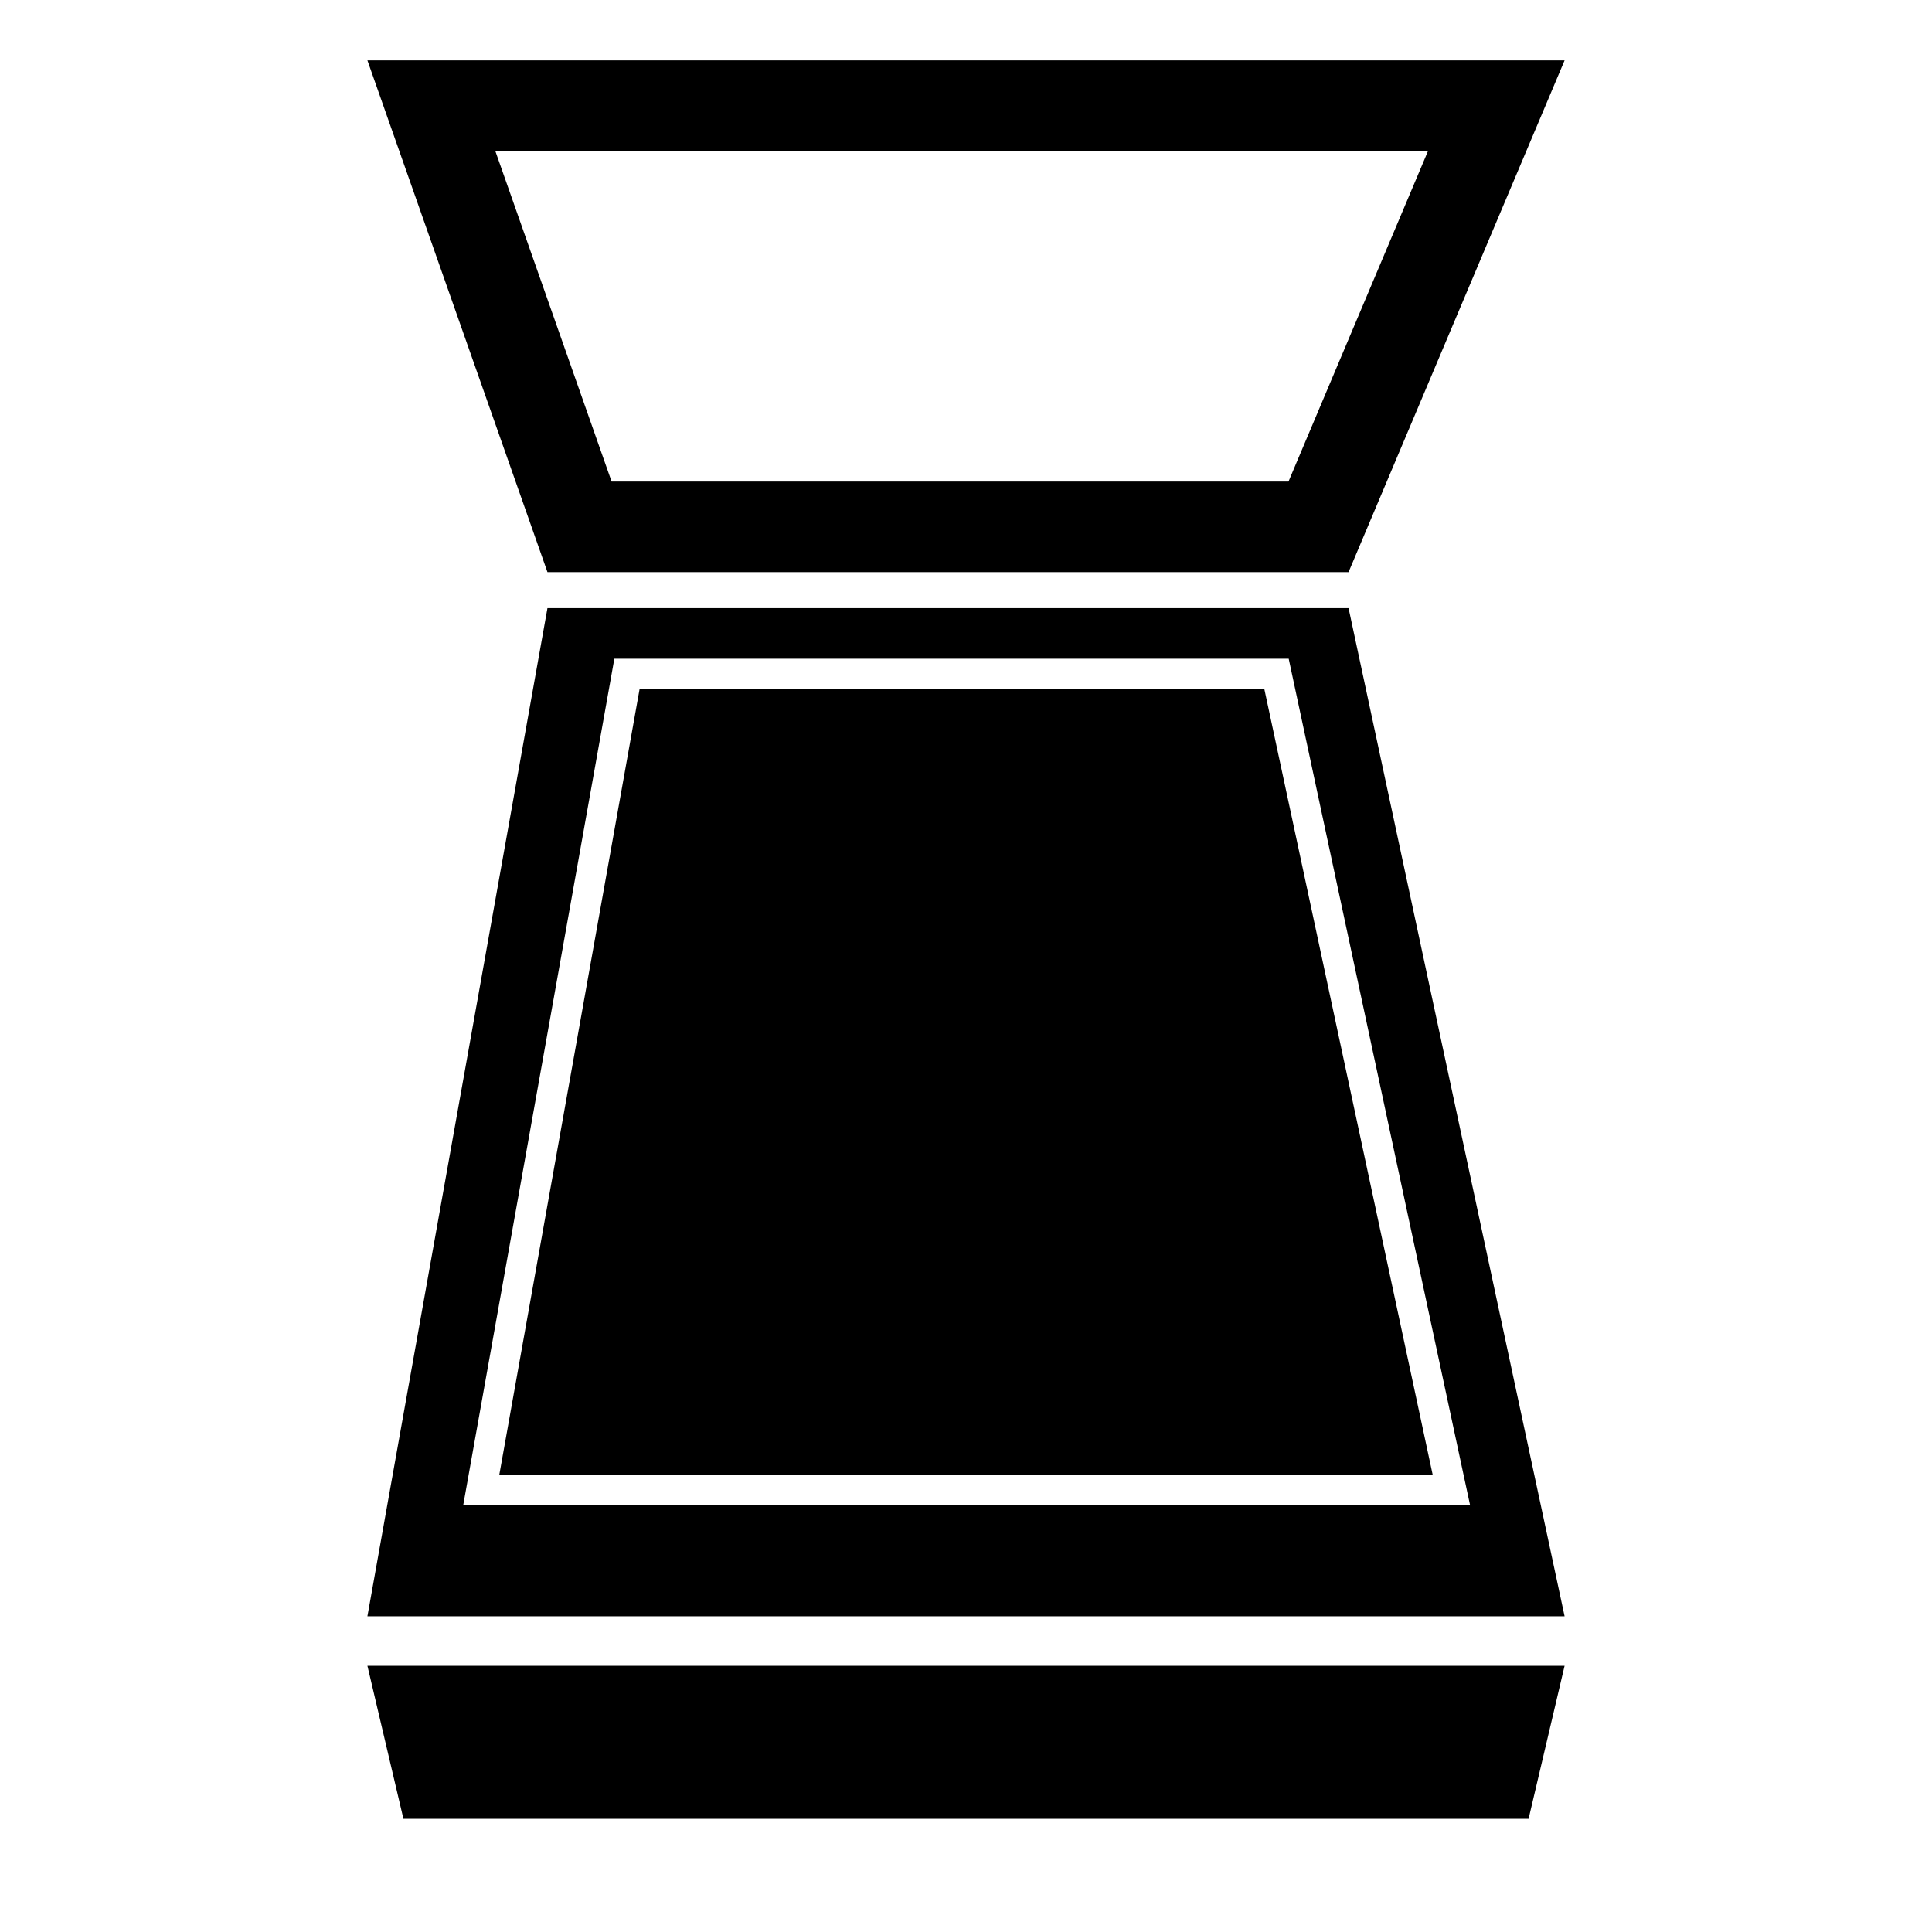
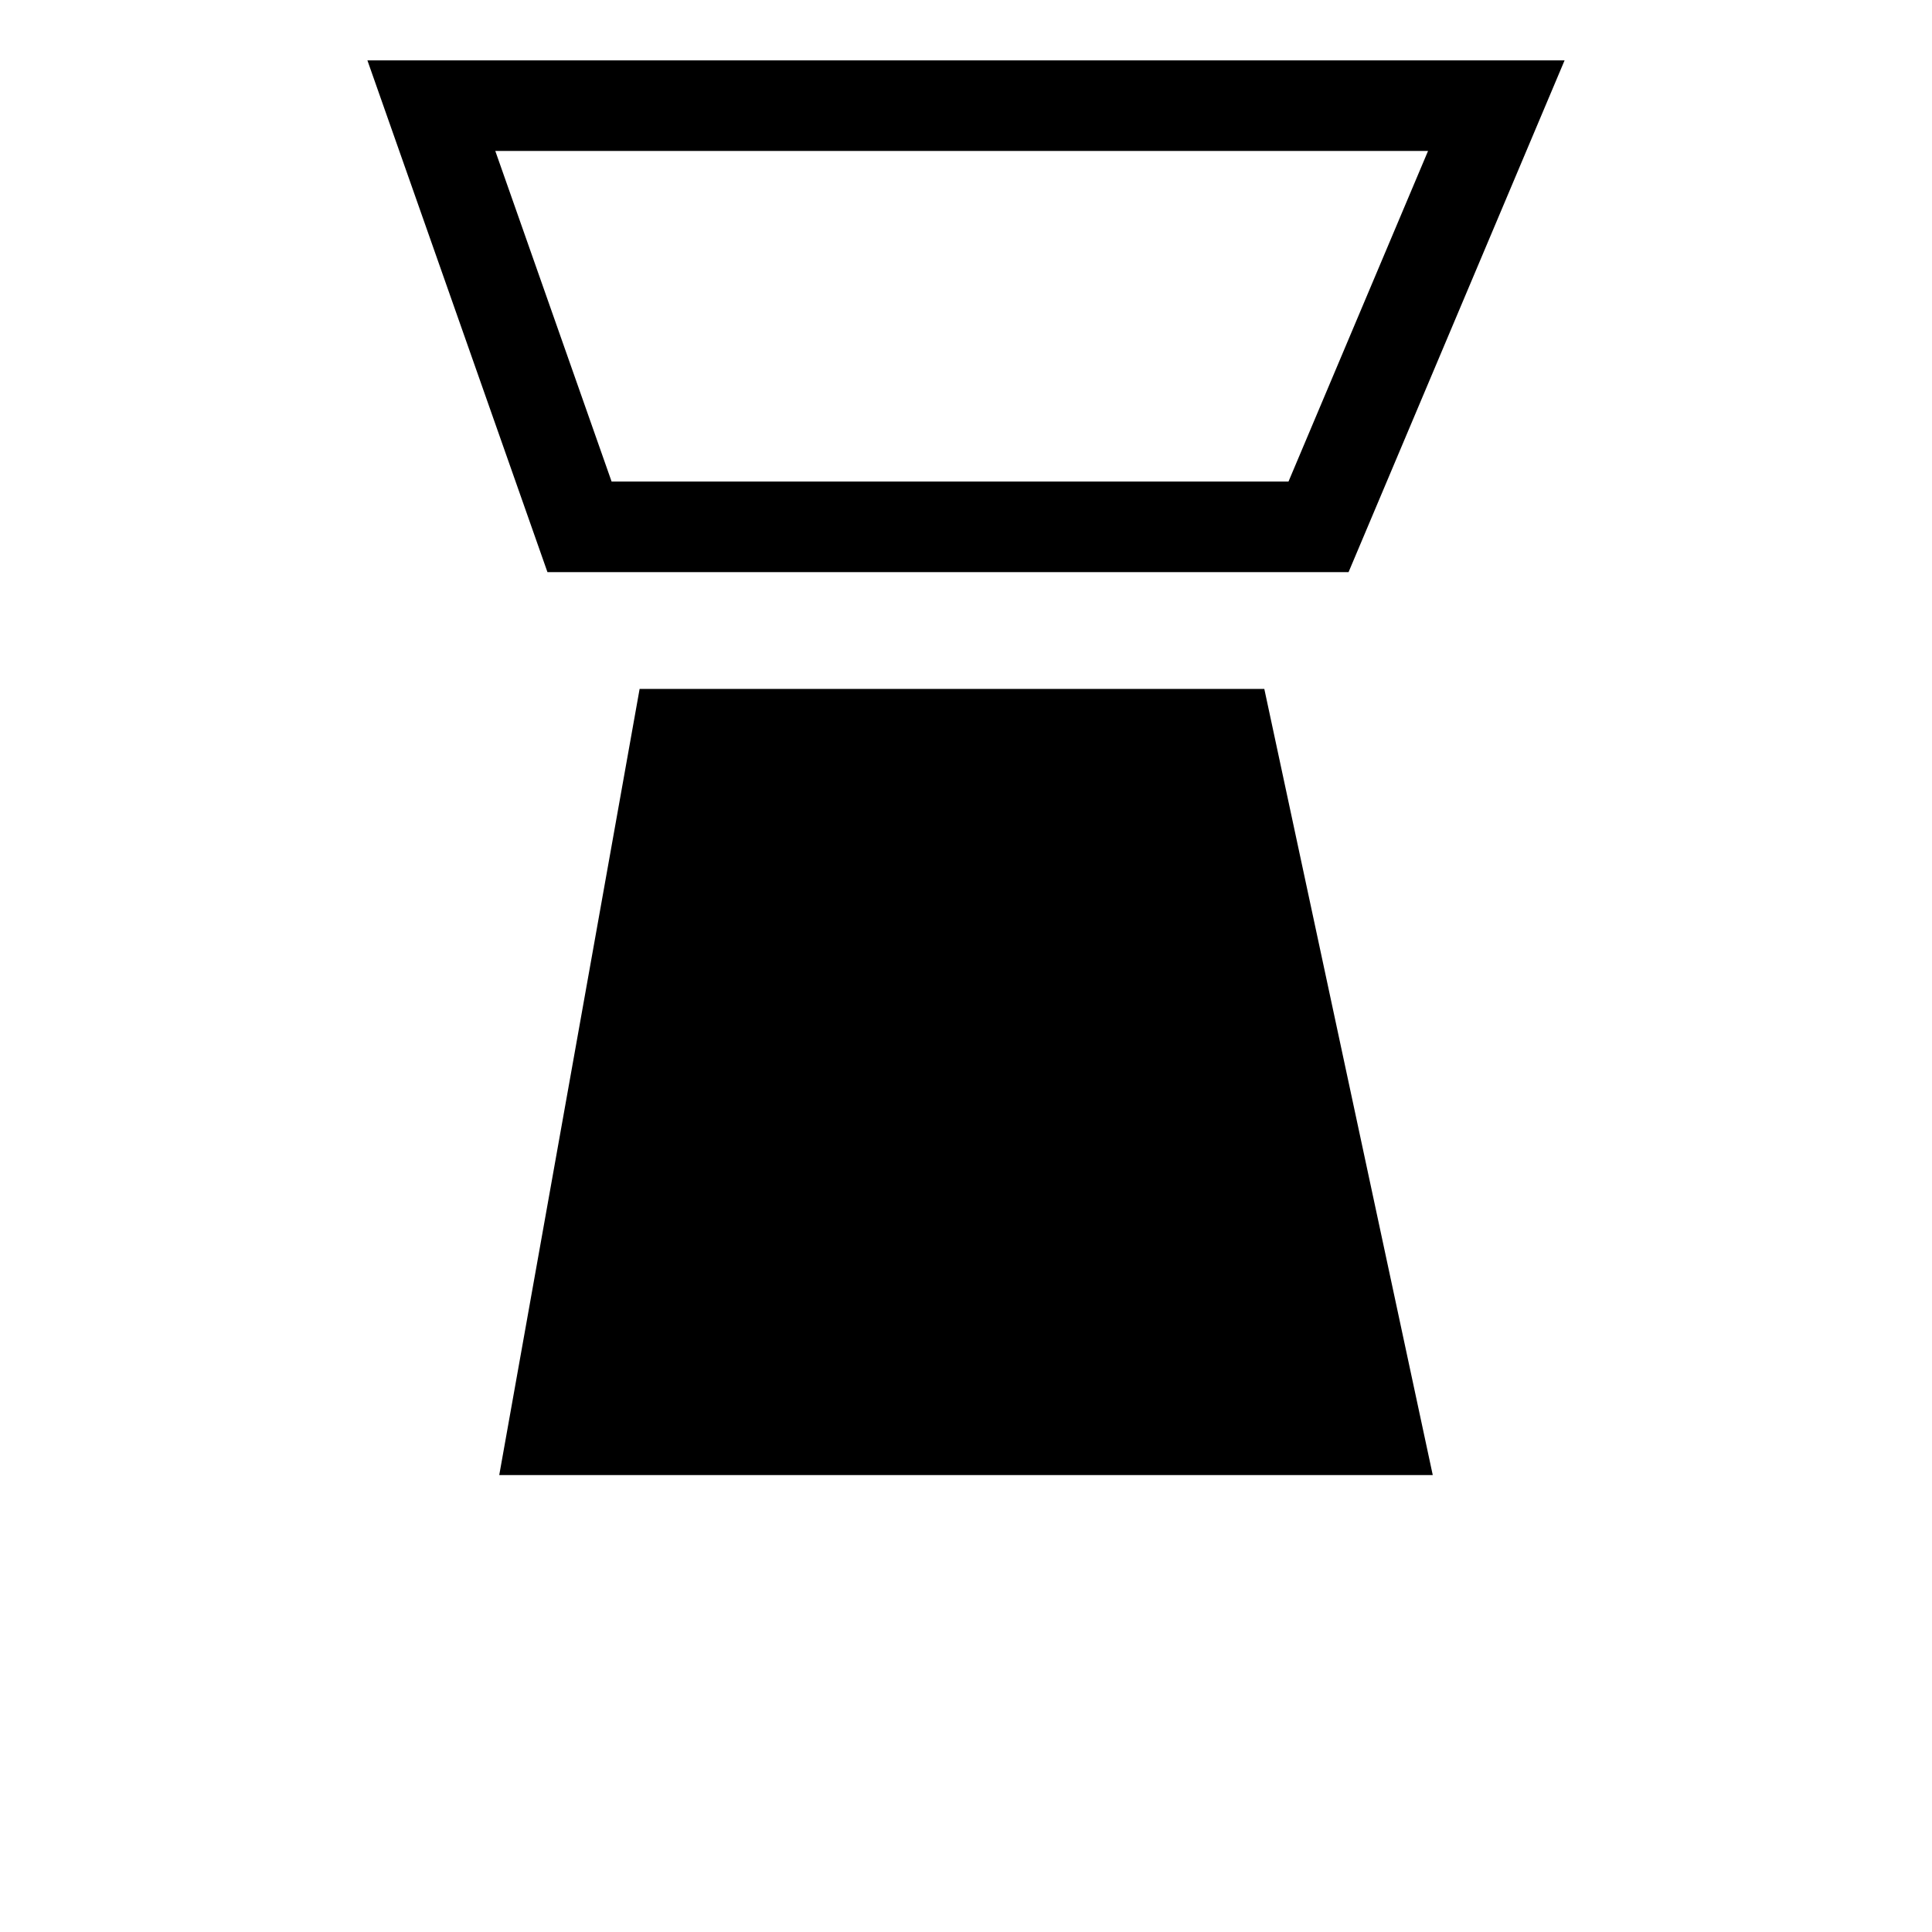
<svg xmlns="http://www.w3.org/2000/svg" version="1.1" id="Capa_1" x="0px" y="0px" width="64px" height="64px" viewBox="0 0 64 64" enable-background="new 0 0 64 64" xml:space="preserve">
  <g>
-     <path d="M18.135,20.145l-5.964,33.396h39.658l-7.156-33.396H18.135z M48.699,49.864h-1.237H16.538h-1.194l0.21-1.176l4.65-26.042   l0.147-0.824h0.837h20.694h0.808l0.169,0.79l5.58,26.042L48.699,49.864z" />
    <polygon points="21.188,22.822 16.538,48.864 47.462,48.864 41.882,22.822  " />
    <path d="M18.135,18.952h26.538L51.829,2H12.171L18.135,18.952z M20.26,15.952L16.407,5h30.899l-4.623,10.952H20.26z" />
-     <polygon points="13.364,60.25 50.636,60.25 51.829,55.181 12.171,55.181  " />
  </g>
</svg>